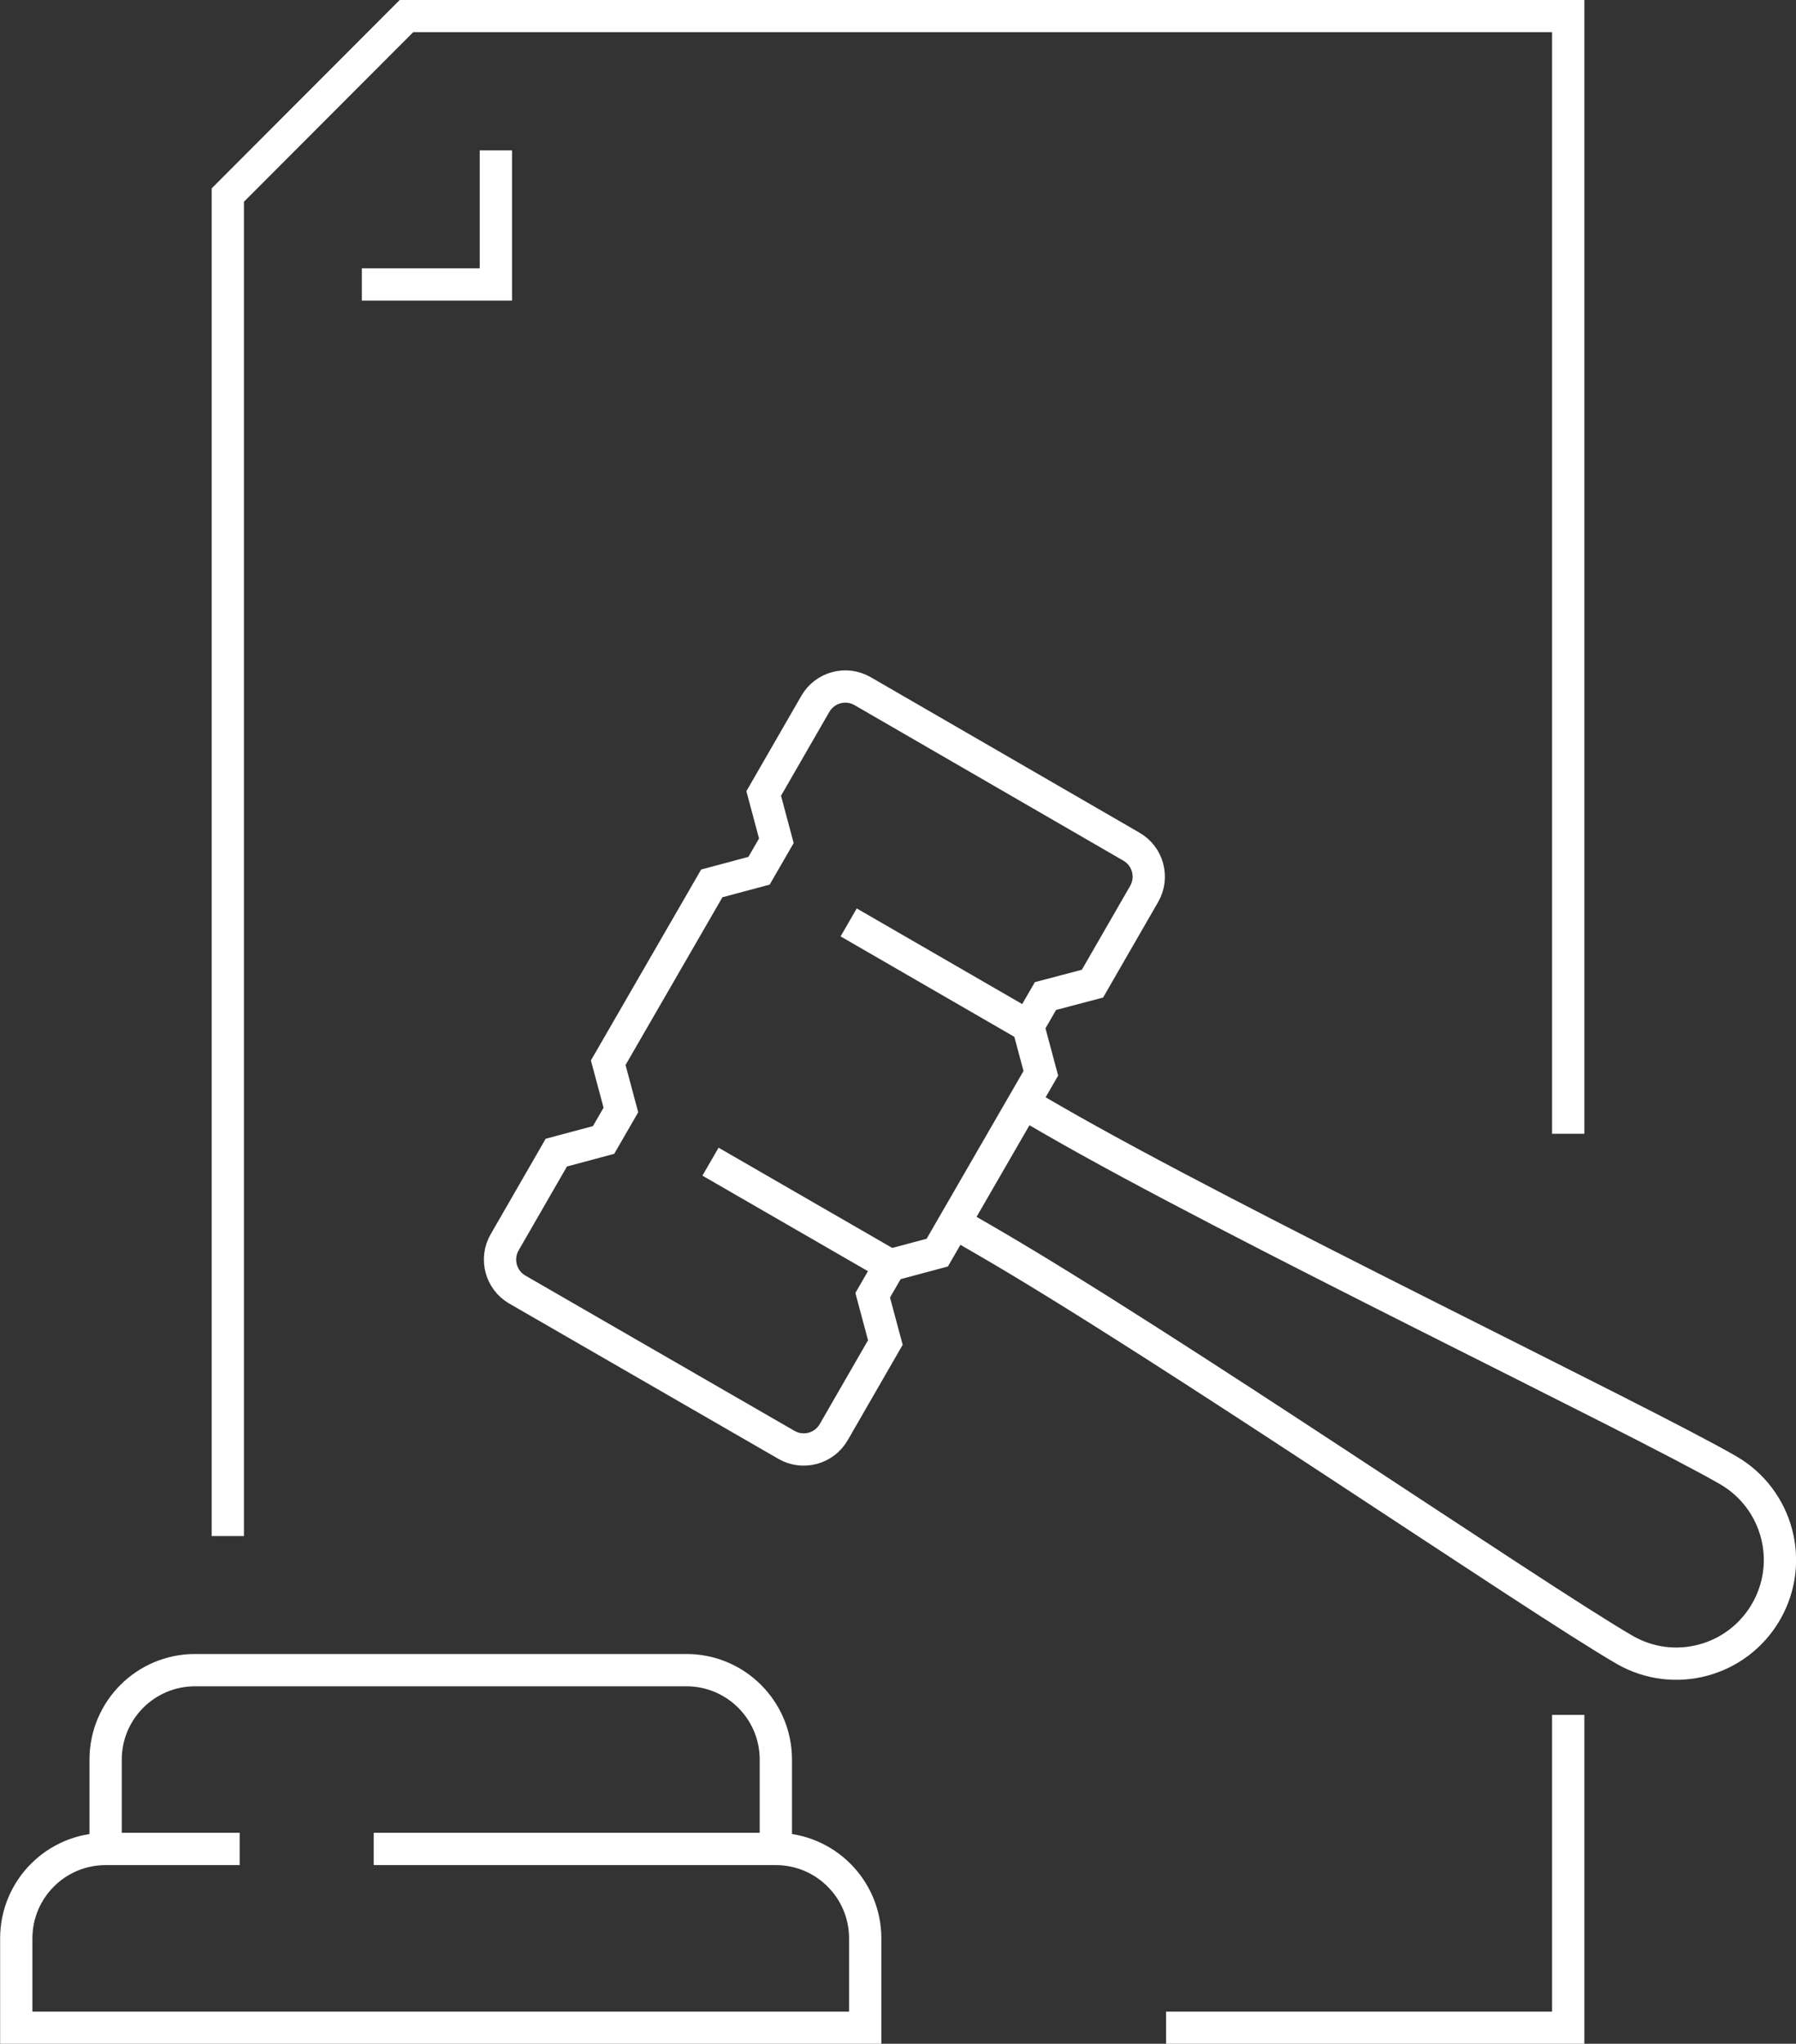
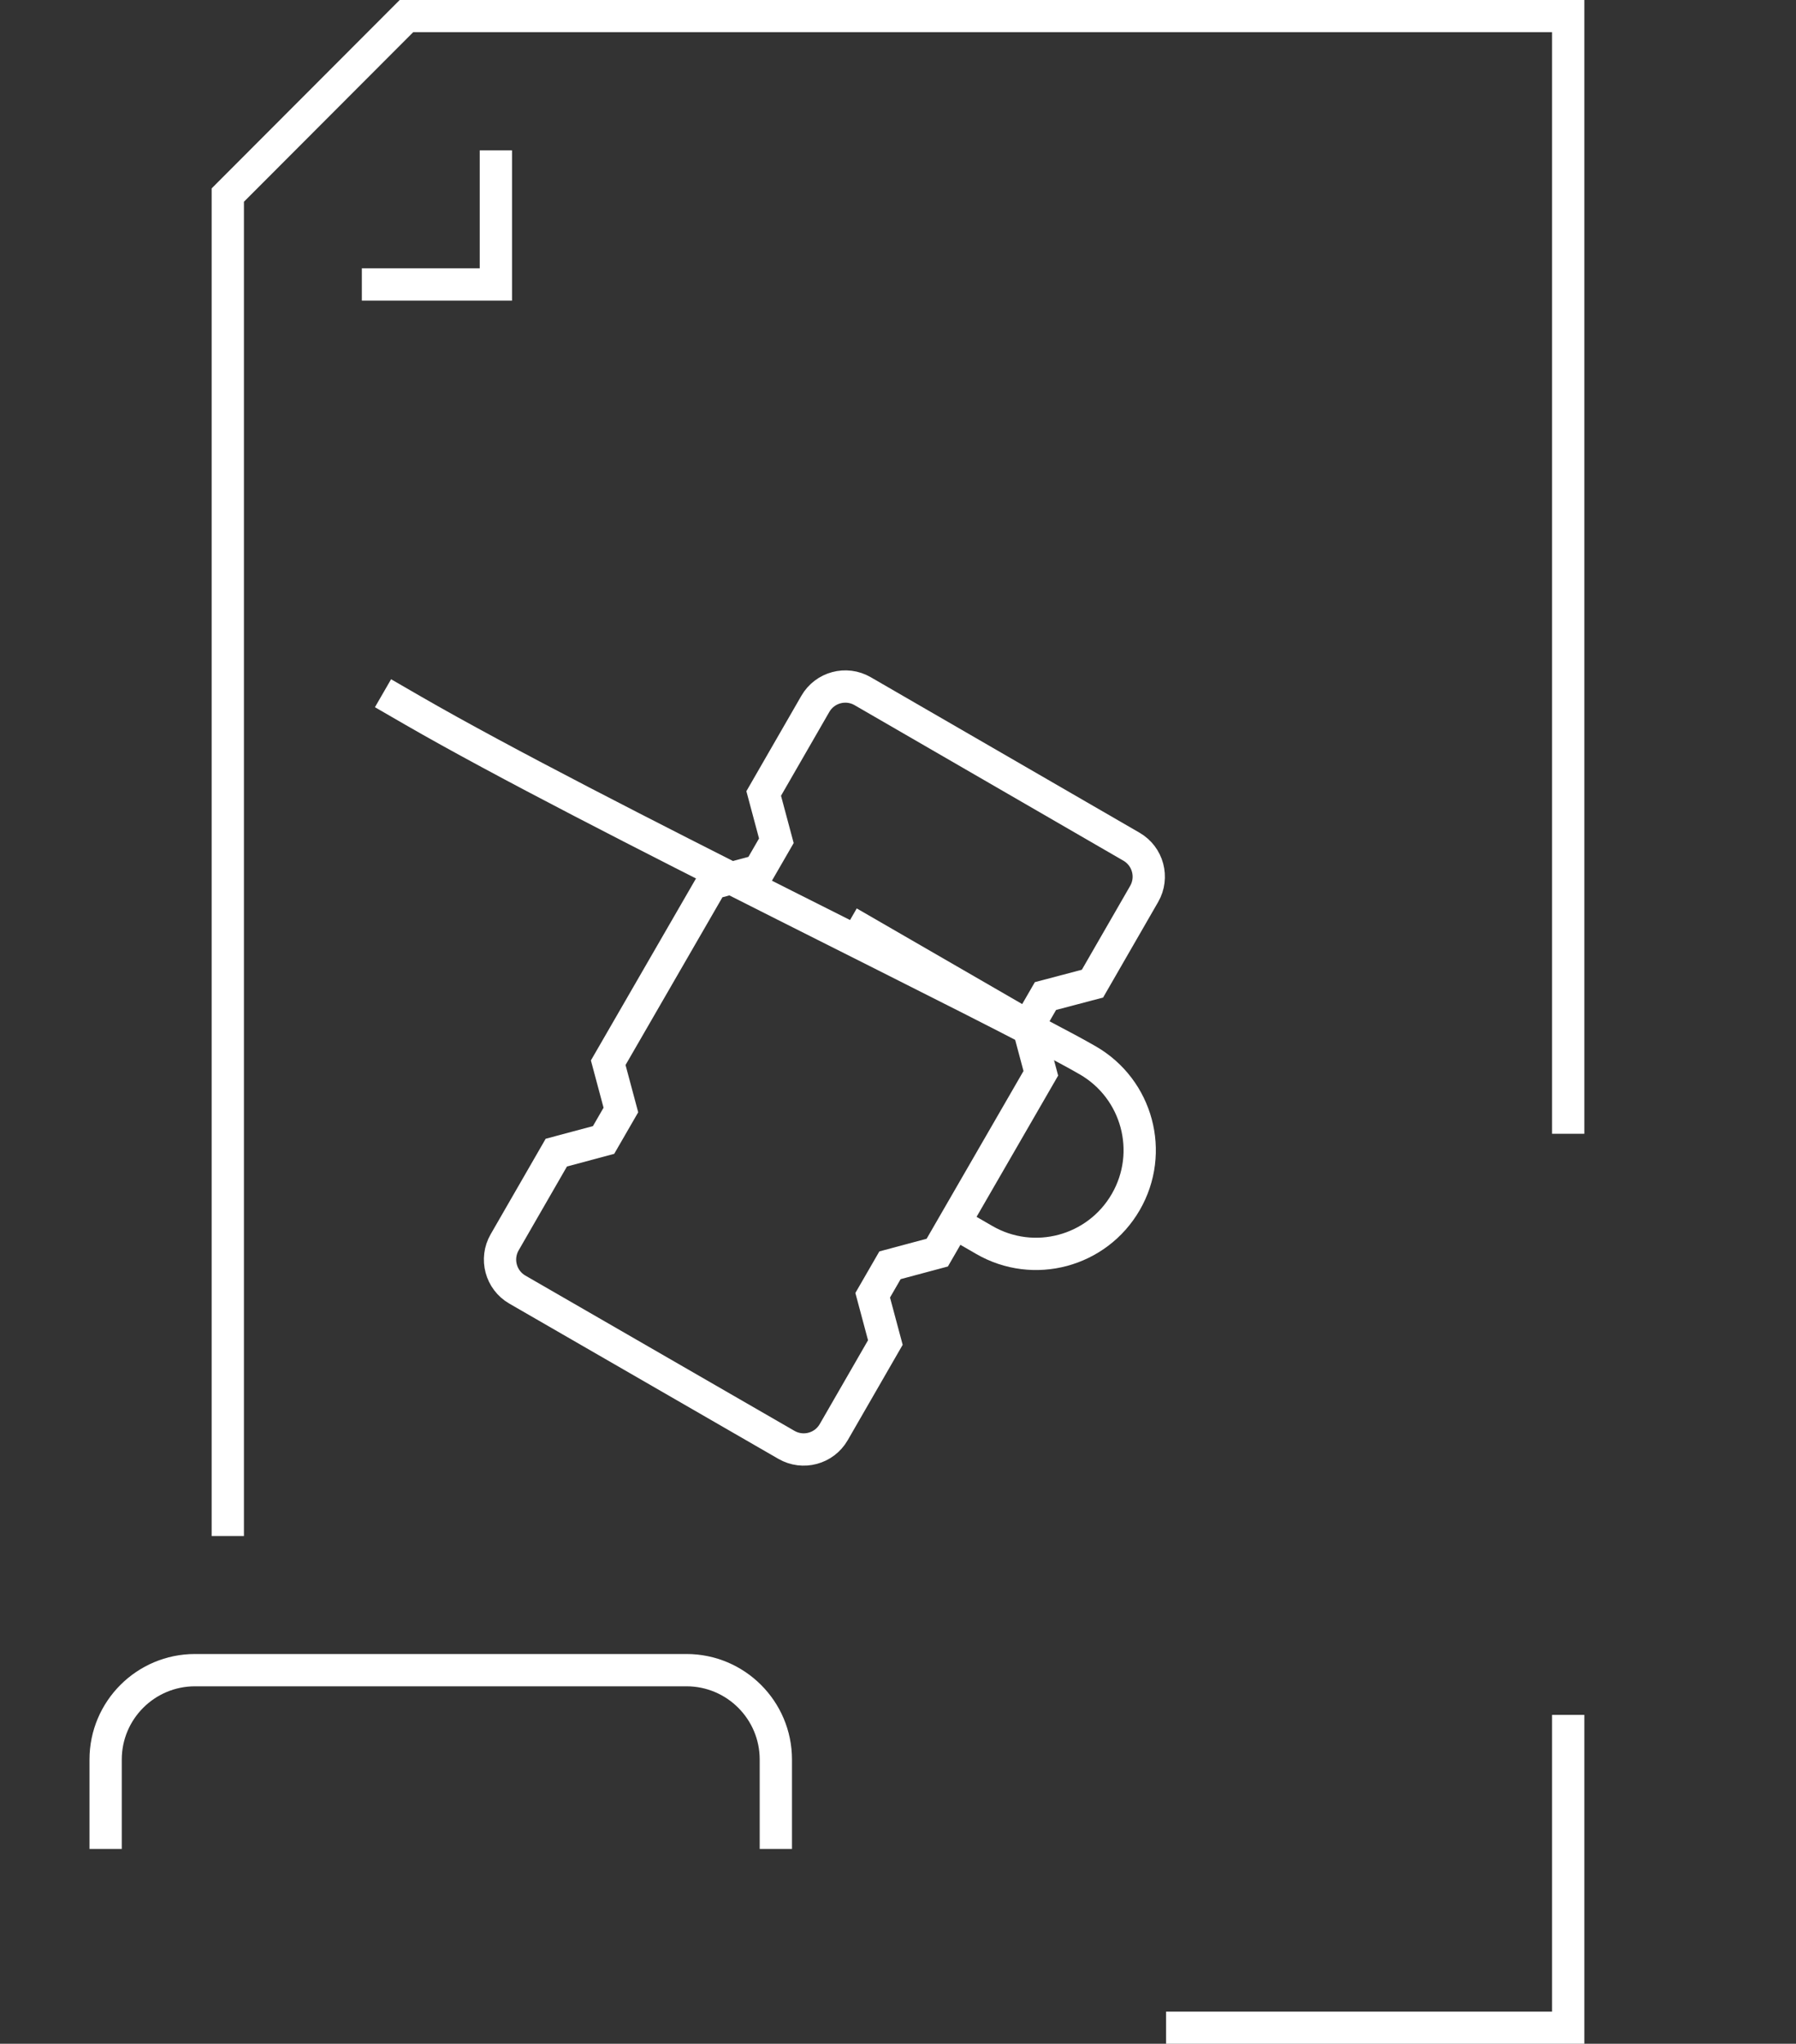
<svg xmlns="http://www.w3.org/2000/svg" version="1.1" id="Layer_1" x="0px" y="0px" viewBox="0 0 69.54 79.1" style="enable-background:new 0 0 69.54 79.1;" xml:space="preserve">
  <rect x="0" y="0" width="69.54" height="79.1" fill="#333333" stroke="none" />
  <style type="text/css">
	.st0{clip-path:url(#SVGID_00000035496405043581339140000015156202202466711222_);fill:#7DC620;}
	.st1{clip-path:url(#SVGID_00000117635696308688576480000016757087302231162778_);fill:#7DC620;}
	.st2{clip-path:url(#SVGID_00000013885658173884974090000004216298664960704662_);fill:#7DC620;}
	.st3{fill:none;stroke:#FFFFFF;stroke-width:1.25;stroke-miterlimit:10;}
</style>
  <g>
    <g>
      <path class="st3" d="M42.3,38.07l2-3.47c0.37-0.64,0.15-1.46-0.49-1.83L33.4,26.75c-0.64-0.37-1.46-0.15-1.83,0.49l-2,3.47    l0.49,1.83l-0.67,1.16l-1.83,0.49l-4.01,6.94l0.49,1.83l-0.67,1.16l-1.83,0.49l-2,3.47c-0.37,0.64-0.15,1.46,0.49,1.83l10.42,6.01    c0.64,0.37,1.46,0.15,1.83-0.49l2-3.47l-0.49-1.83l0.67-1.16l1.83-0.49l4.01-6.94l-0.49-1.83l0.67-1.16L42.3,38.07z" />
-       <path class="st3" d="M36.95,47.32l1.16,0.67C45.05,52,59.43,61.84,62.9,63.85c1.92,1.11,4.37,0.45,5.48-1.47    c1.11-1.92,0.45-4.37-1.47-5.48c-3.47-2-19.18-9.53-26.13-13.54l-1.16-0.67" />
+       <path class="st3" d="M36.95,47.32l1.16,0.67c1.92,1.11,4.37,0.45,5.48-1.47    c1.11-1.92,0.45-4.37-1.47-5.48c-3.47-2-19.18-9.53-26.13-13.54l-1.16-0.67" />
      <line class="st3" x1="32.86" y1="35.7" x2="39.8" y2="39.71" />
-       <line class="st3" x1="27.51" y1="44.96" x2="34.46" y2="48.97" />
-       <path class="st3" d="M9.28,71.56H4.09c-1.91,0-3.46,1.55-3.46,3.46v3.46H33.5v-3.46c0-1.91-1.55-3.46-3.46-3.46H14.47" />
      <path class="st3" d="M4.09,71.56V68.1c0-1.91,1.55-3.46,3.46-3.46h19.03c1.91,0,3.46,1.55,3.46,3.46v3.46" />
    </g>
    <g>
      <polyline class="st3" points="60.72,43.88 60.72,0.62 15.74,0.62 8.82,7.55 8.82,59.45   " />
      <polyline class="st3" points="45.15,78.48 60.72,78.48 60.72,66.37   " />
      <polyline class="st3" points="19.2,5.82 19.2,11.01 14.01,11.01   " />
    </g>
  </g>
</svg>